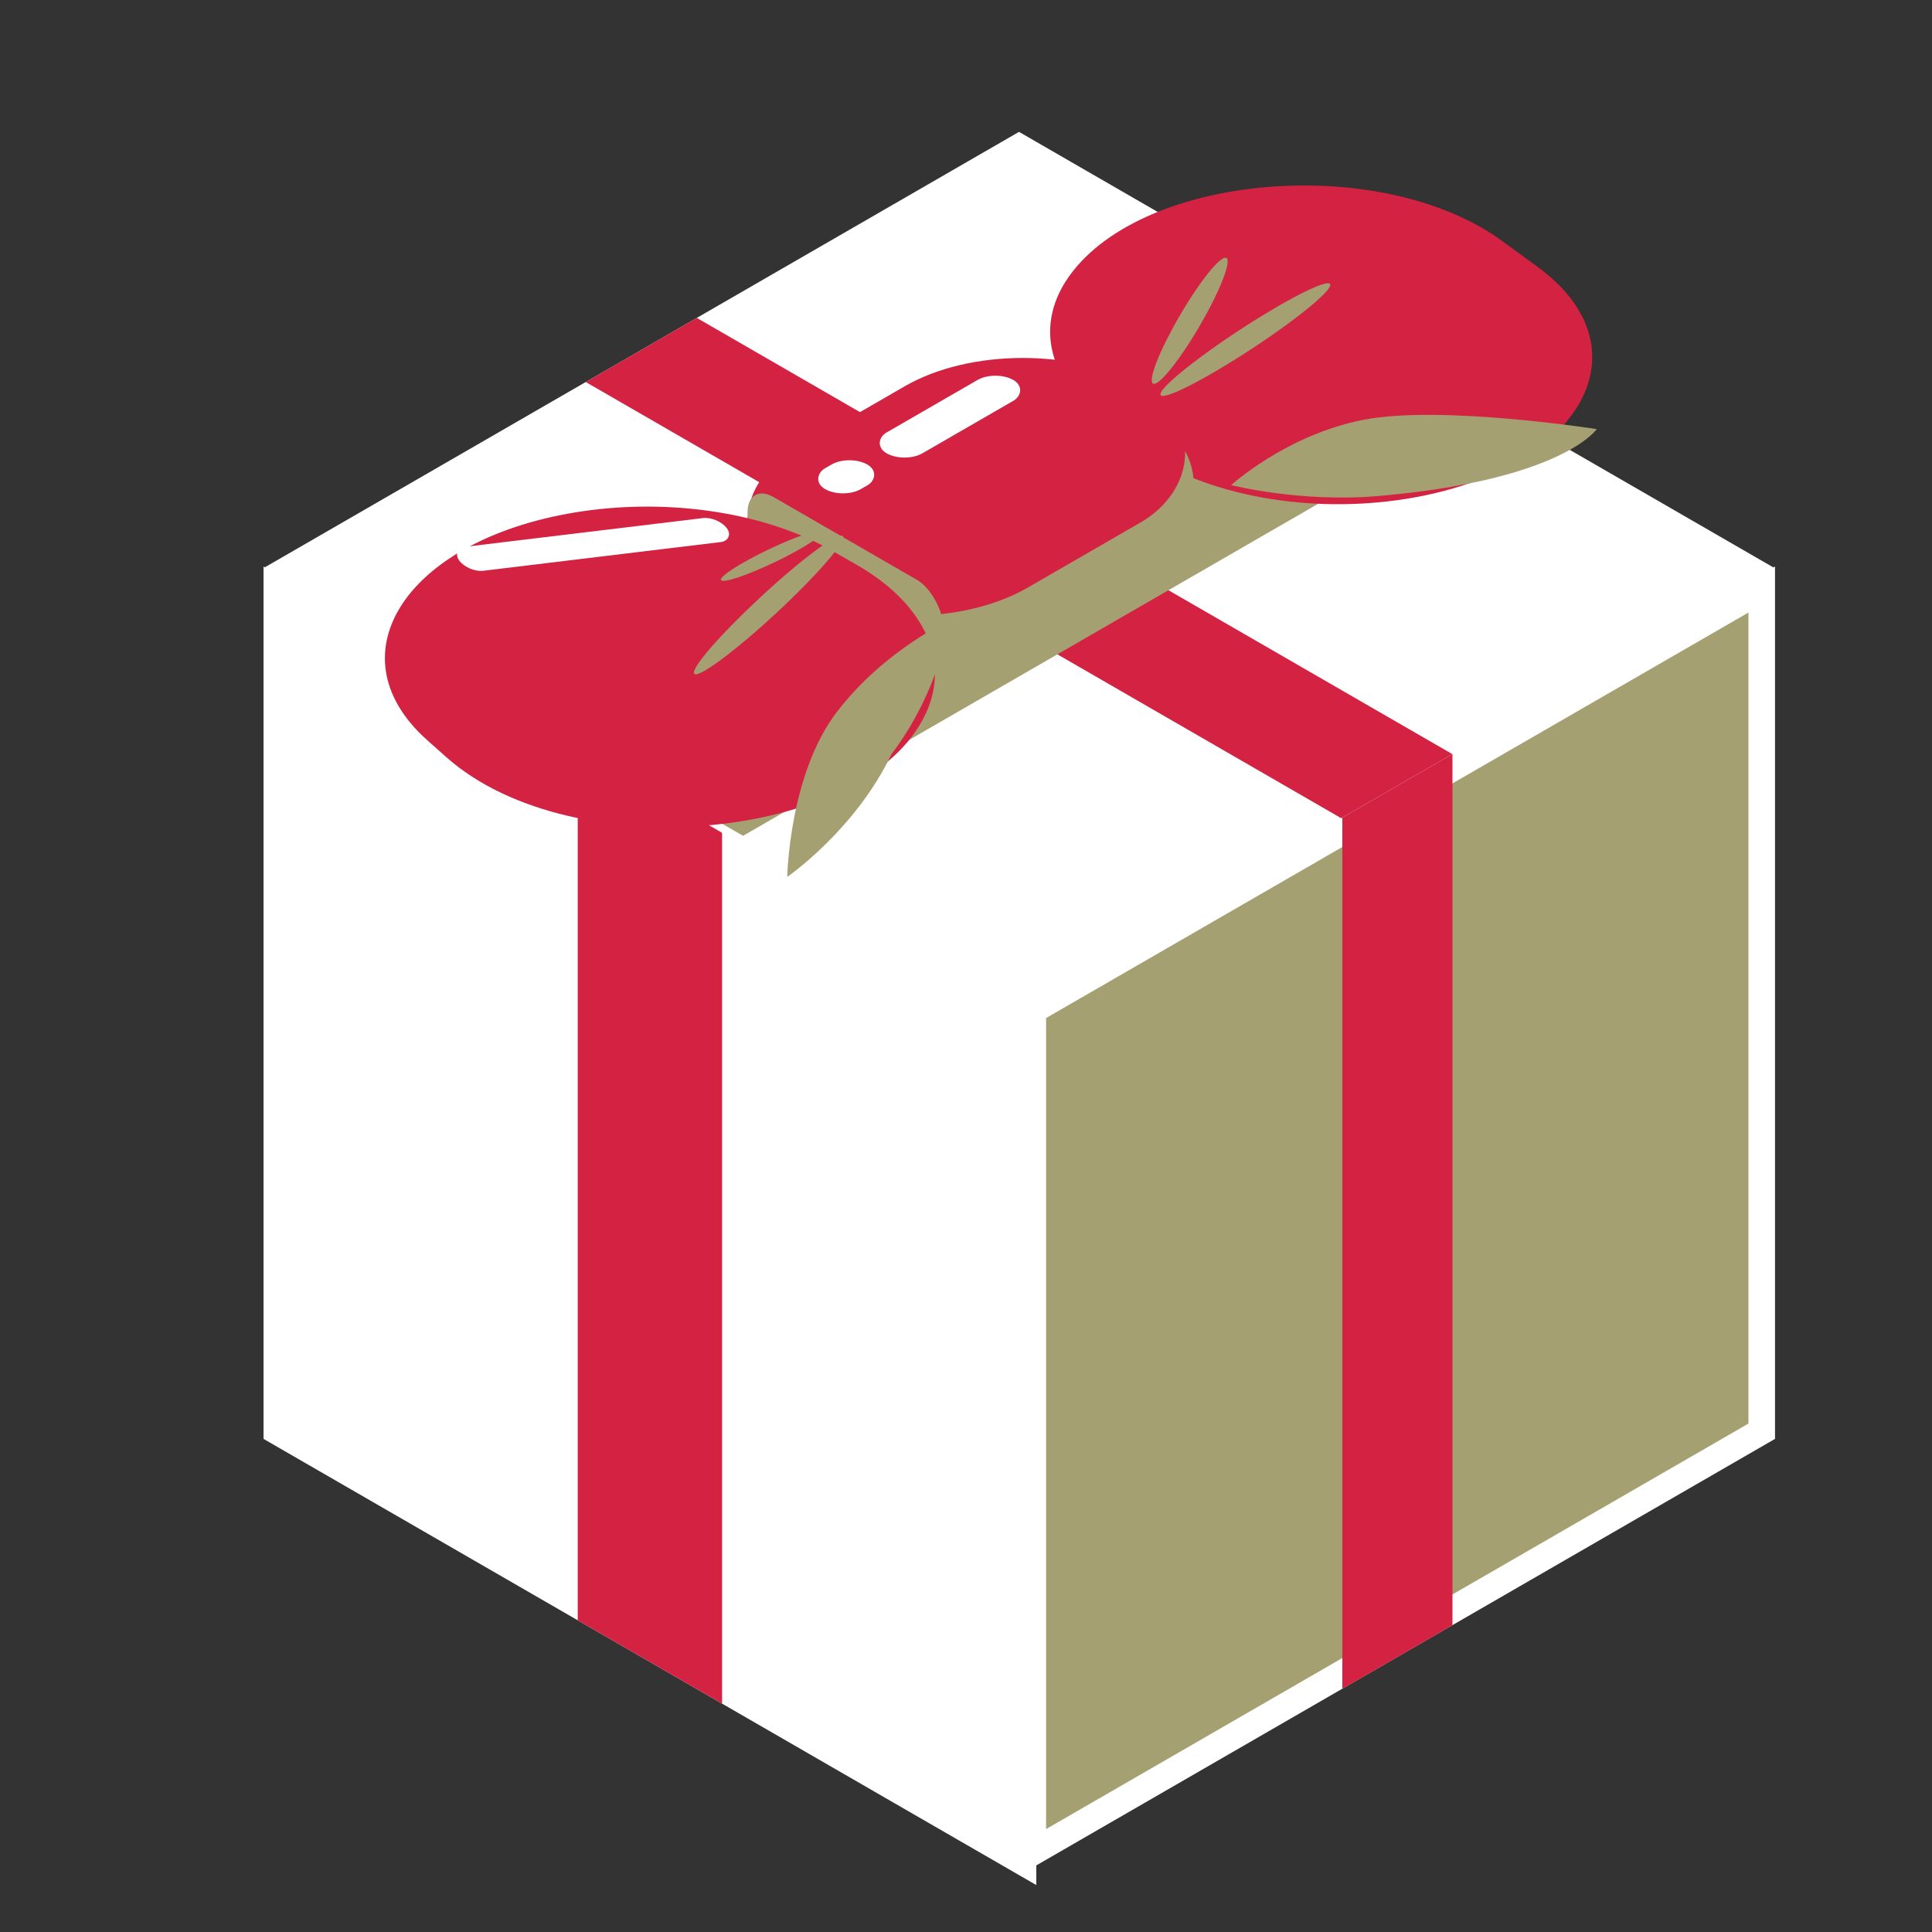
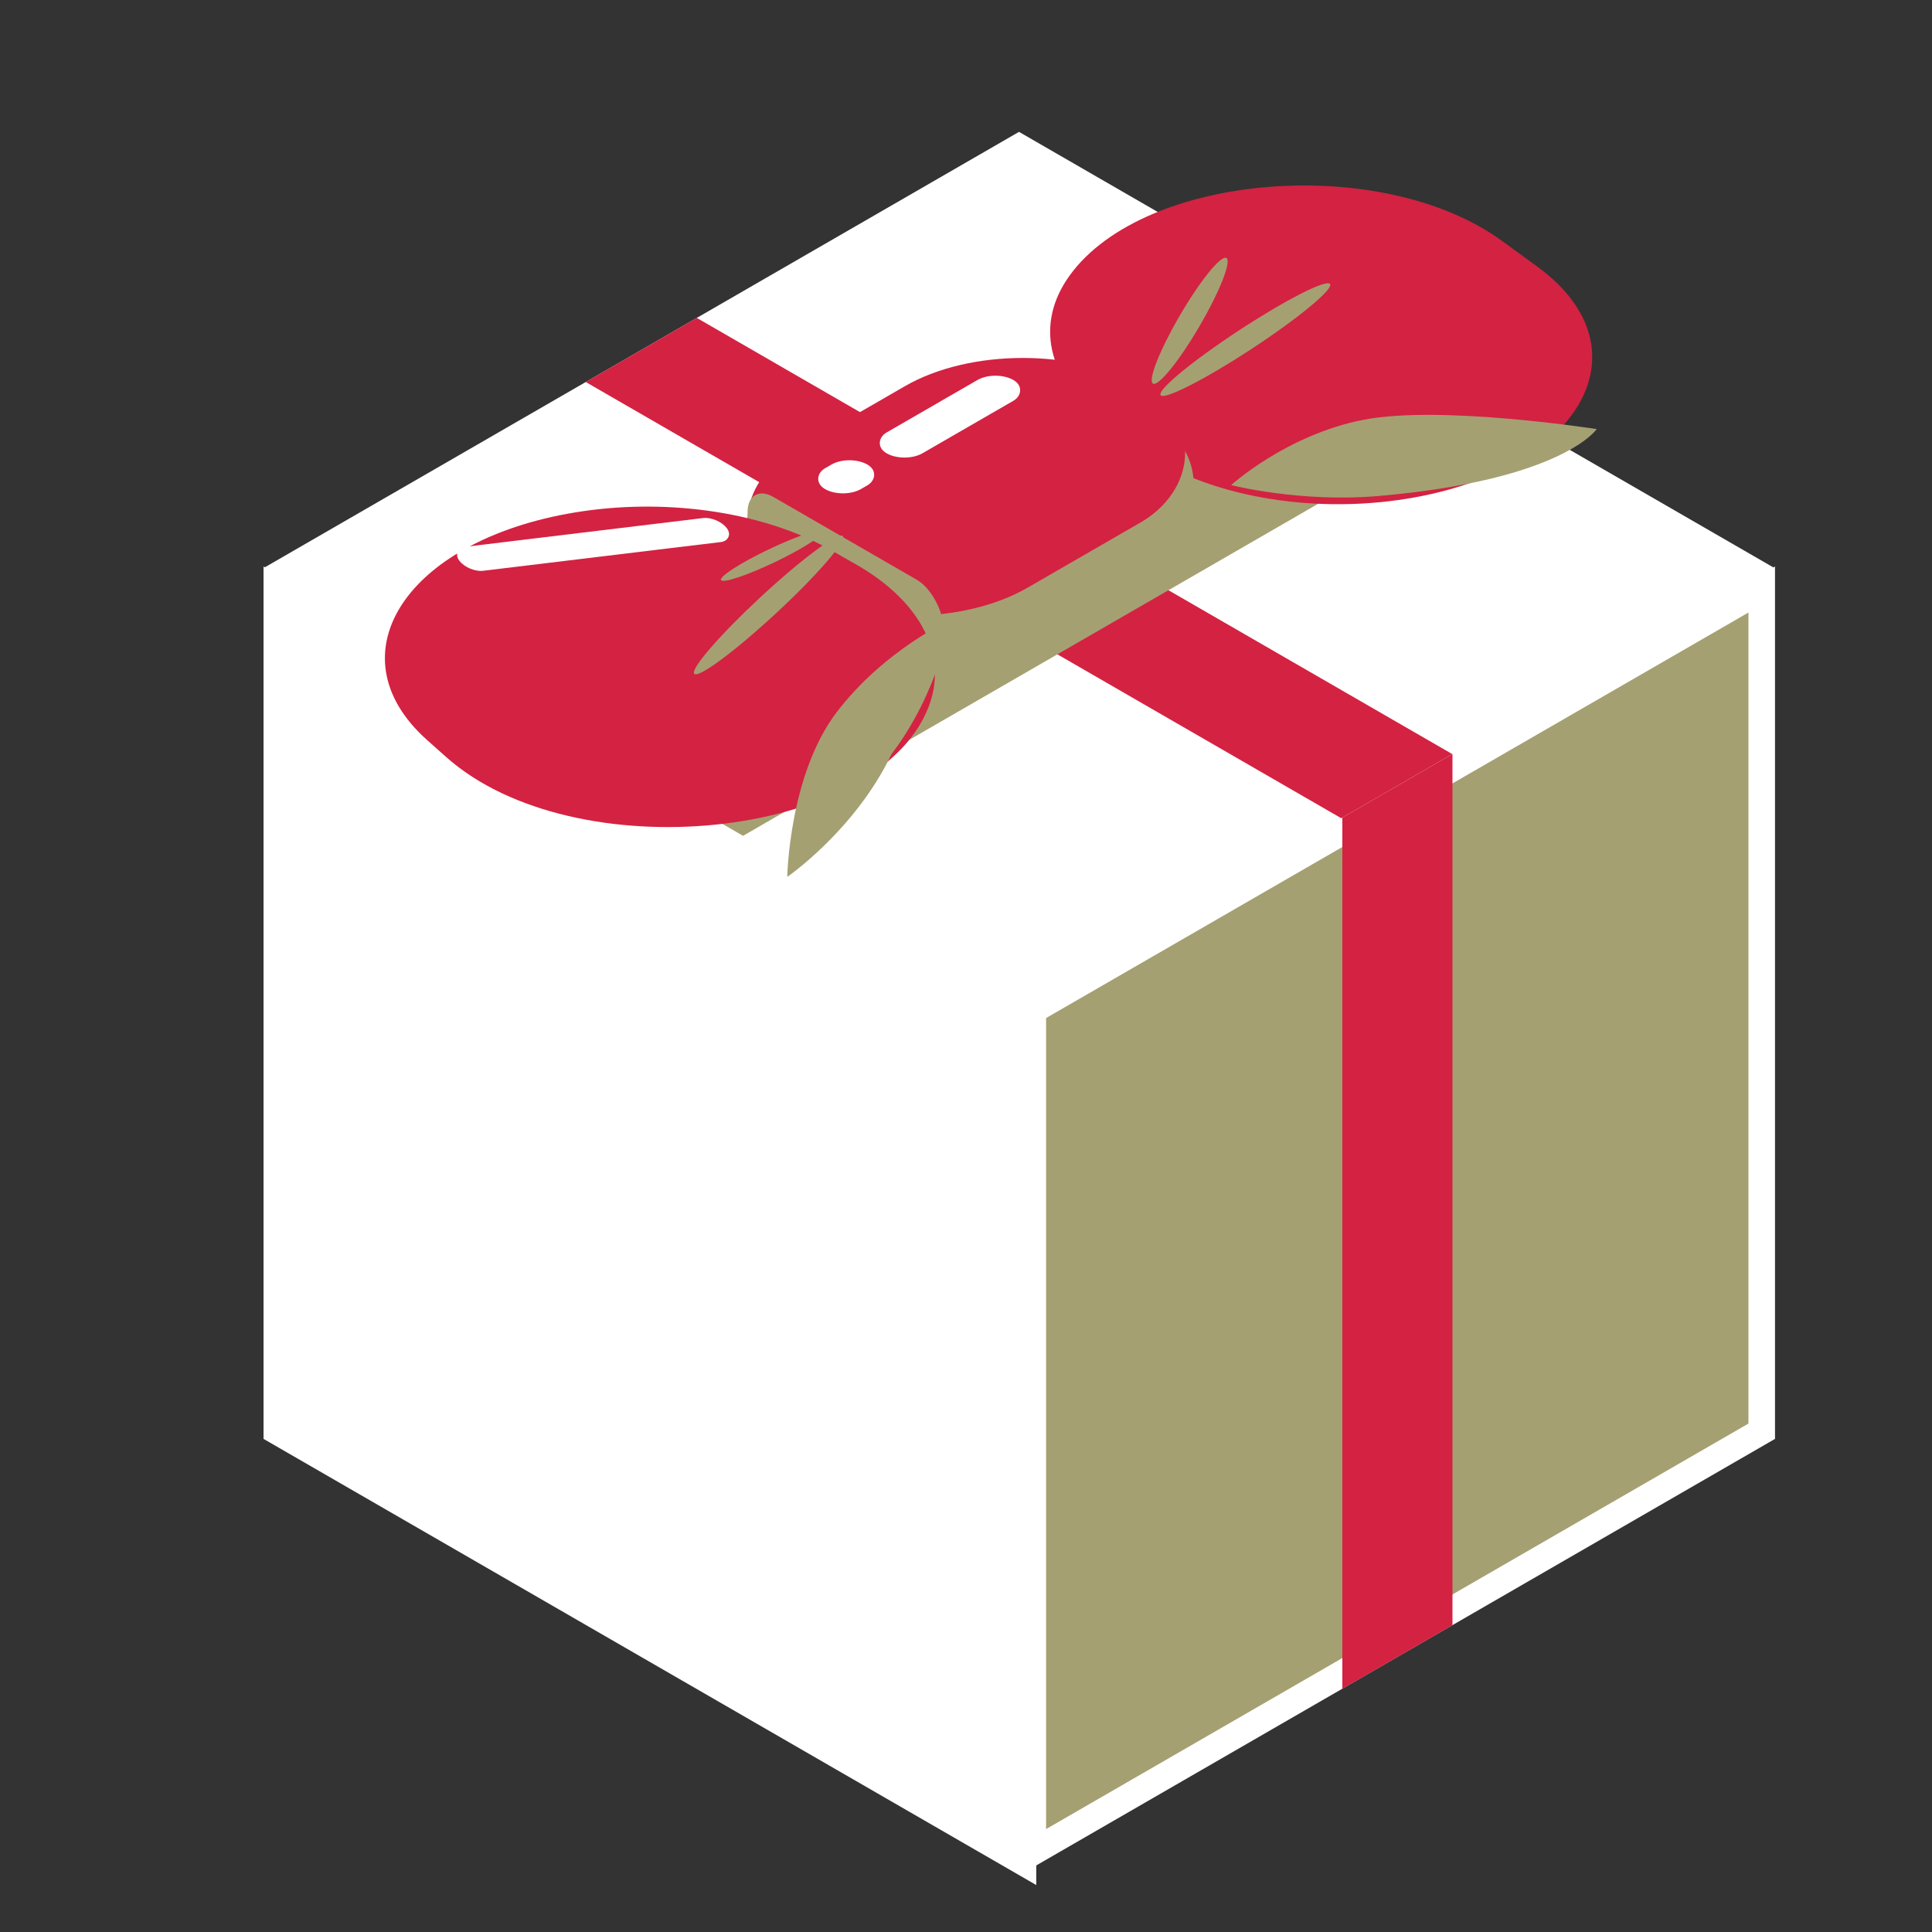
<svg xmlns="http://www.w3.org/2000/svg" width="126" height="126" viewBox="0 0 126 126" fill="none">
  <rect x="0" y="0" width="126" height="126" fill="#333333" stroke="none" />
  <rect width="58.194" height="56.894" transform="matrix(0.866 0.5 -2.20305e-08 1 17.187 36.947)" fill="white" />
-   <rect width="10.871" height="56.894" transform="matrix(0.866 0.5 -2.20305e-08 1 37.678 48.778)" fill="#D42242" />
  <rect x="0.866" y="0.5" width="54.894" height="54.894" transform="matrix(0.866 -0.5 2.20305e-08 1 66.607 65.827)" fill="#A5A072" stroke="white" stroke-width="2" />
  <rect width="8.293" height="56.894" transform="matrix(0.866 -0.5 2.20305e-08 1 87.544 53.244)" fill="#D42242" />
  <rect width="56.894" height="56.894" transform="matrix(0.866 -0.5 0.866 0.5 17.187 37.047)" fill="white" />
  <rect width="8.363" height="56.894" transform="matrix(0.866 -0.5 0.866 0.5 38.2 24.914)" fill="#D42242" />
  <rect width="58.391" height="11.876" transform="matrix(0.866 -0.5 0.866 0.5 38.176 48.572)" fill="#A5A072" />
  <path d="M69.775 17.947C74.64 11.254 90.154 10.026 97.961 15.714L100.246 17.379C107.753 22.849 102.914 30.969 91.168 32.614V32.614C84.75 33.513 78.021 32.126 74.041 29.083L71.824 27.387C68.278 24.676 67.497 21.08 69.775 17.947V17.947Z" fill="#D42242" />
  <rect width="18.061" height="26.134" rx="9.03" transform="matrix(0.866 0.5 -0.866 0.5 67.085 22.606)" fill="#A5A072" />
  <rect width="17.761" height="26.278" rx="8.881" transform="matrix(0.866 0.5 -0.866 0.5 66.709 20.744)" fill="#D42242" />
  <rect width="14.708" height="3.891" rx="1.946" transform="matrix(0.866 0.5 -2.20305e-08 1 48.754 31.439)" fill="#A5A072" />
  <path d="M38.011 33.341C43.816 32.493 49.967 33.461 54.223 35.893L55.835 36.814C60.1 39.251 61.878 42.788 60.536 46.165V46.165C57.111 54.781 37.433 56.79 29.1 49.373L27.866 48.275C21.495 42.605 26.662 34.998 38.011 33.341V33.341Z" fill="#D42242" />
  <rect width="2.707" height="9.553" rx="1.353" transform="matrix(0.866 0.5 -0.866 0.5 64.919 24.107)" fill="white" />
  <rect width="2.707" height="3.194" rx="1.353" transform="matrix(0.866 0.5 -0.866 0.5 55.398 29.621)" fill="white" />
  <rect width="1.954" height="17.575" rx="0.977" transform="matrix(0.6 0.8 -0.993 0.12 46.818 33.67)" fill="white" />
  <ellipse cx="77.589" cy="20.921" rx="0.73" ry="4.745" transform="rotate(30.302 77.589 20.921)" fill="#A5A072" />
  <ellipse cx="81.218" cy="22.148" rx="0.73" ry="6.606" transform="rotate(56.756 81.218 22.148)" fill="#A5A072" />
  <ellipse cx="50.123" cy="39.453" rx="0.73" ry="6.606" transform="rotate(47.163 50.123 39.453)" fill="#A5A072" />
  <ellipse cx="50.324" cy="36.249" rx="0.461" ry="3.659" transform="rotate(64.462 50.324 36.249)" fill="#A5A072" />
  <path d="M54.568 46.446C51.456 50.525 51.343 57.189 51.343 57.189C51.343 57.189 55.774 54.143 58.145 49.175C61.257 45.096 61.991 40.424 61.991 40.424C61.991 40.424 57.679 42.367 54.568 46.446Z" fill="#A5A072" />
  <path d="M88.928 27.377C93.965 26.397 104.134 27.984 104.134 27.984C104.134 27.984 101.919 31.307 89.896 32.348C84.785 32.79 80.294 31.637 80.294 31.637C80.294 31.637 83.892 28.357 88.928 27.377Z" fill="#A5A072" />
</svg>